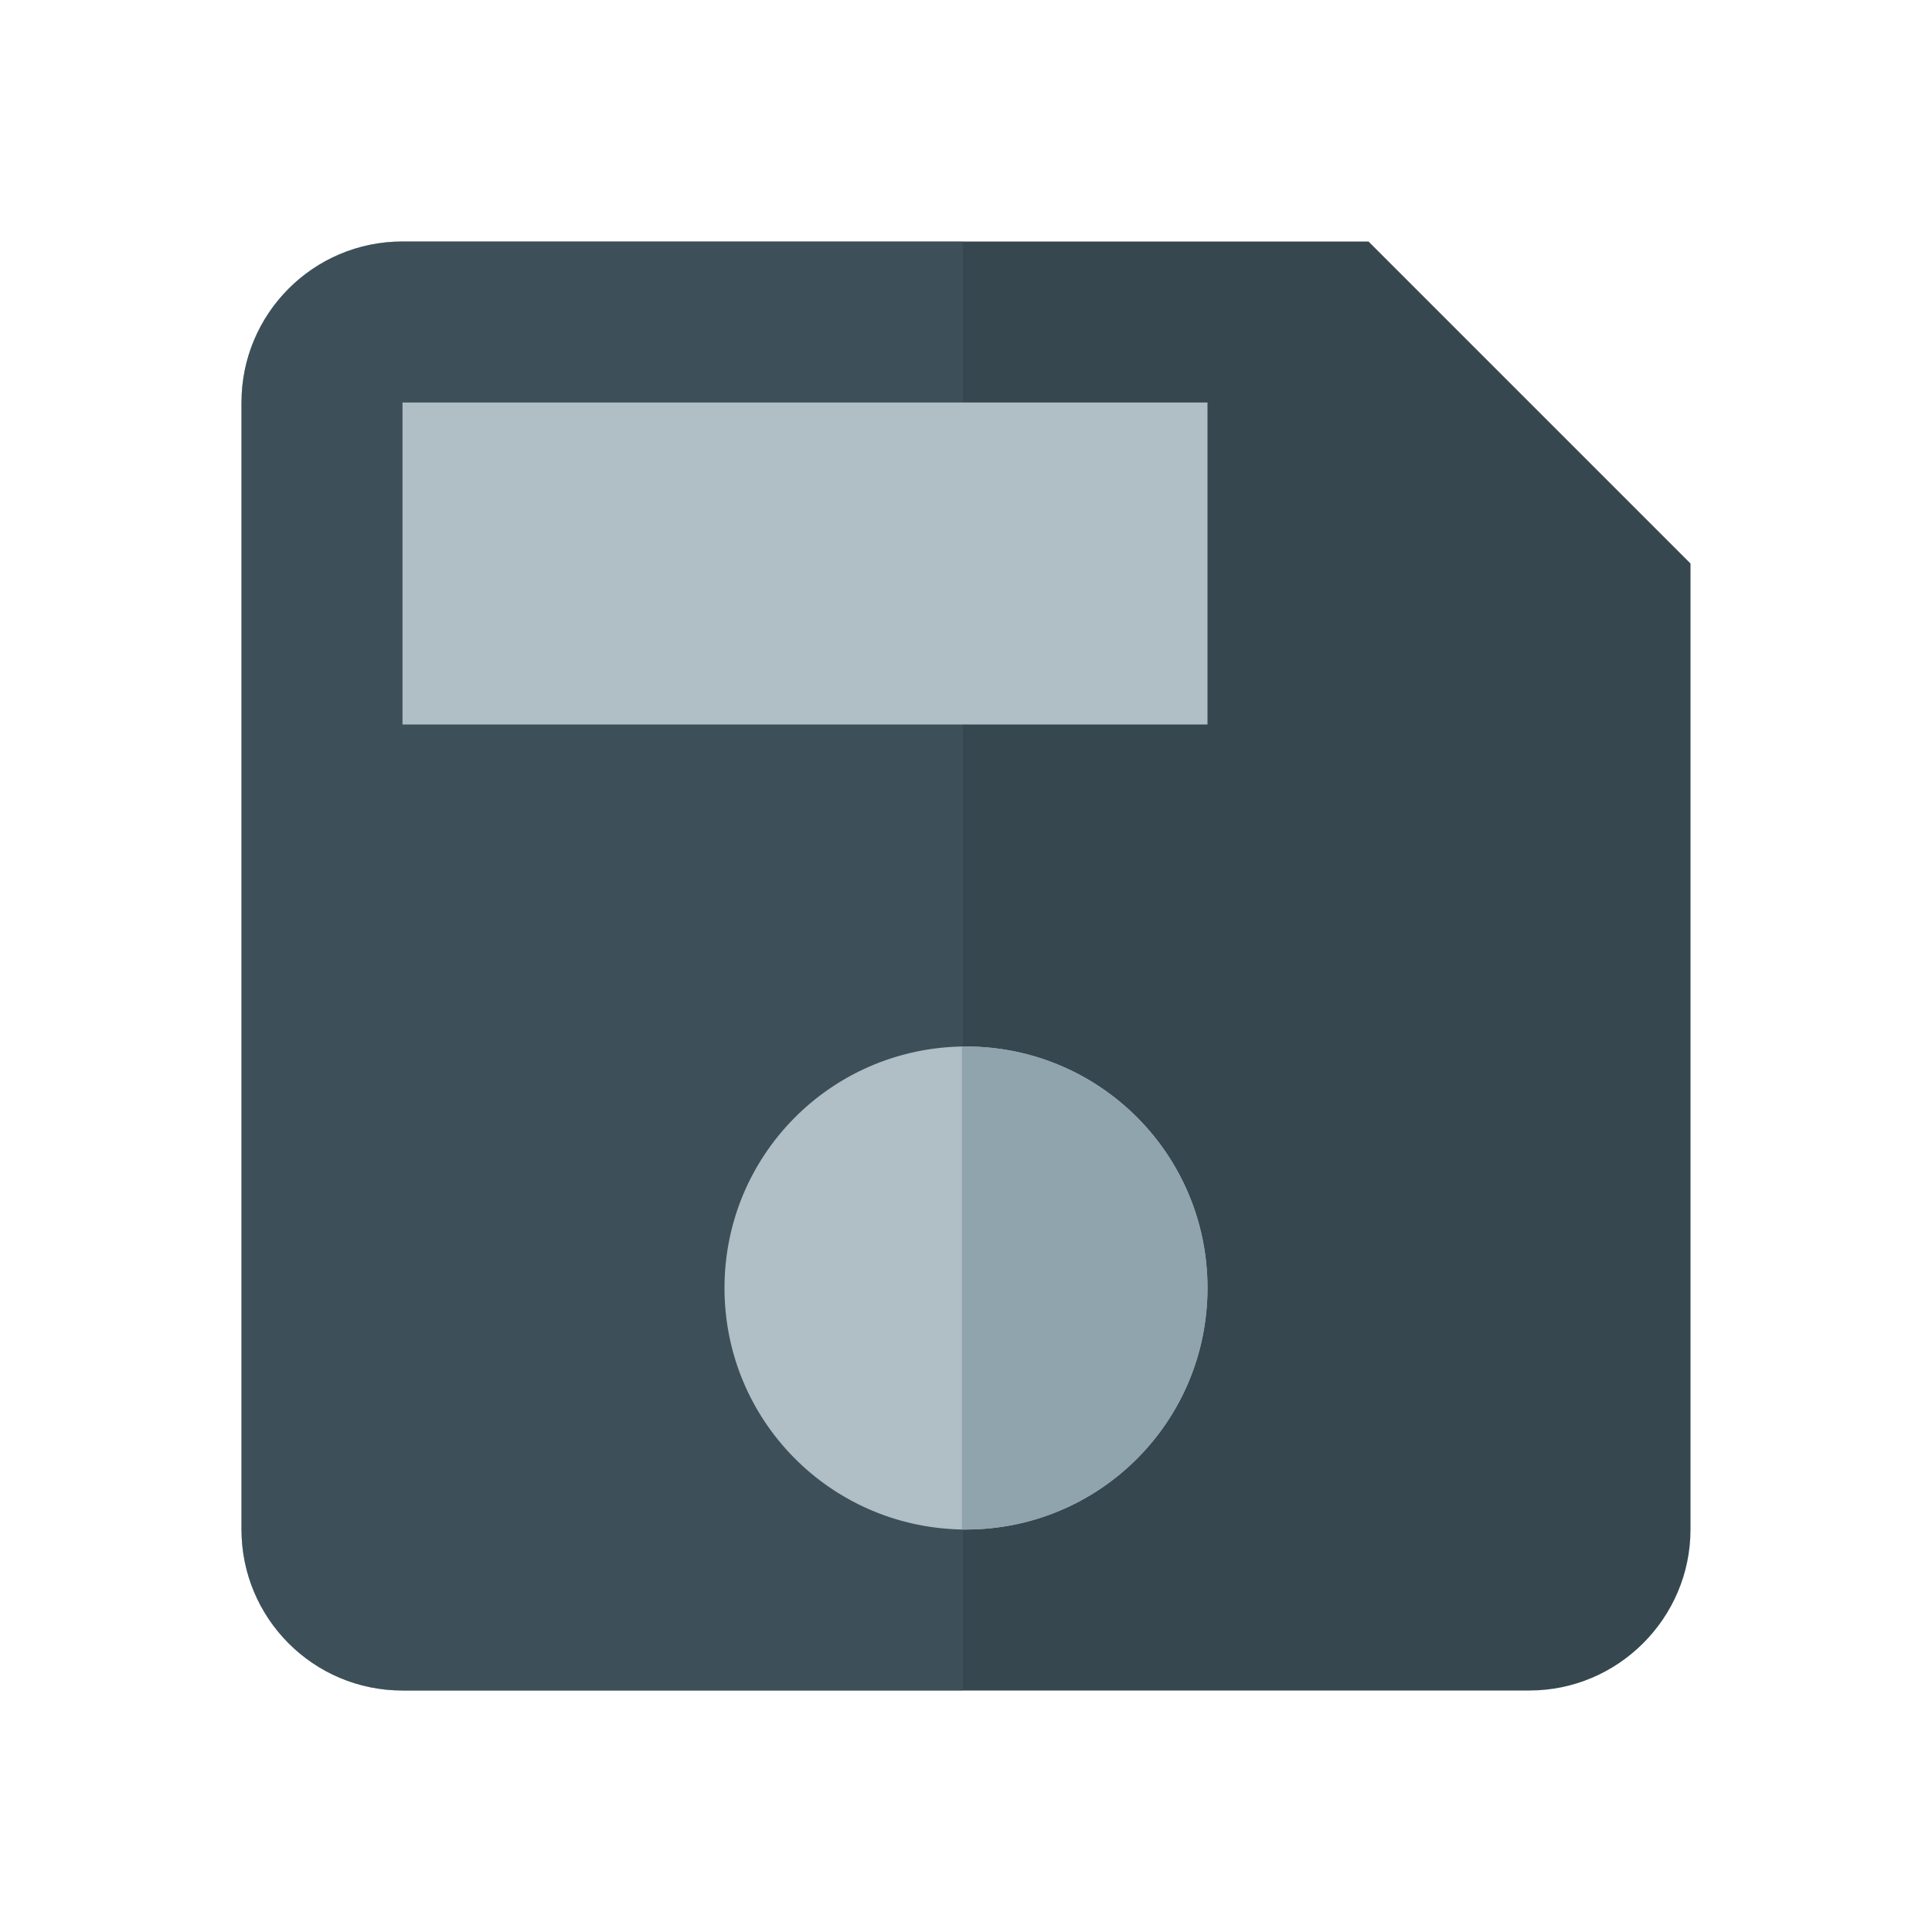
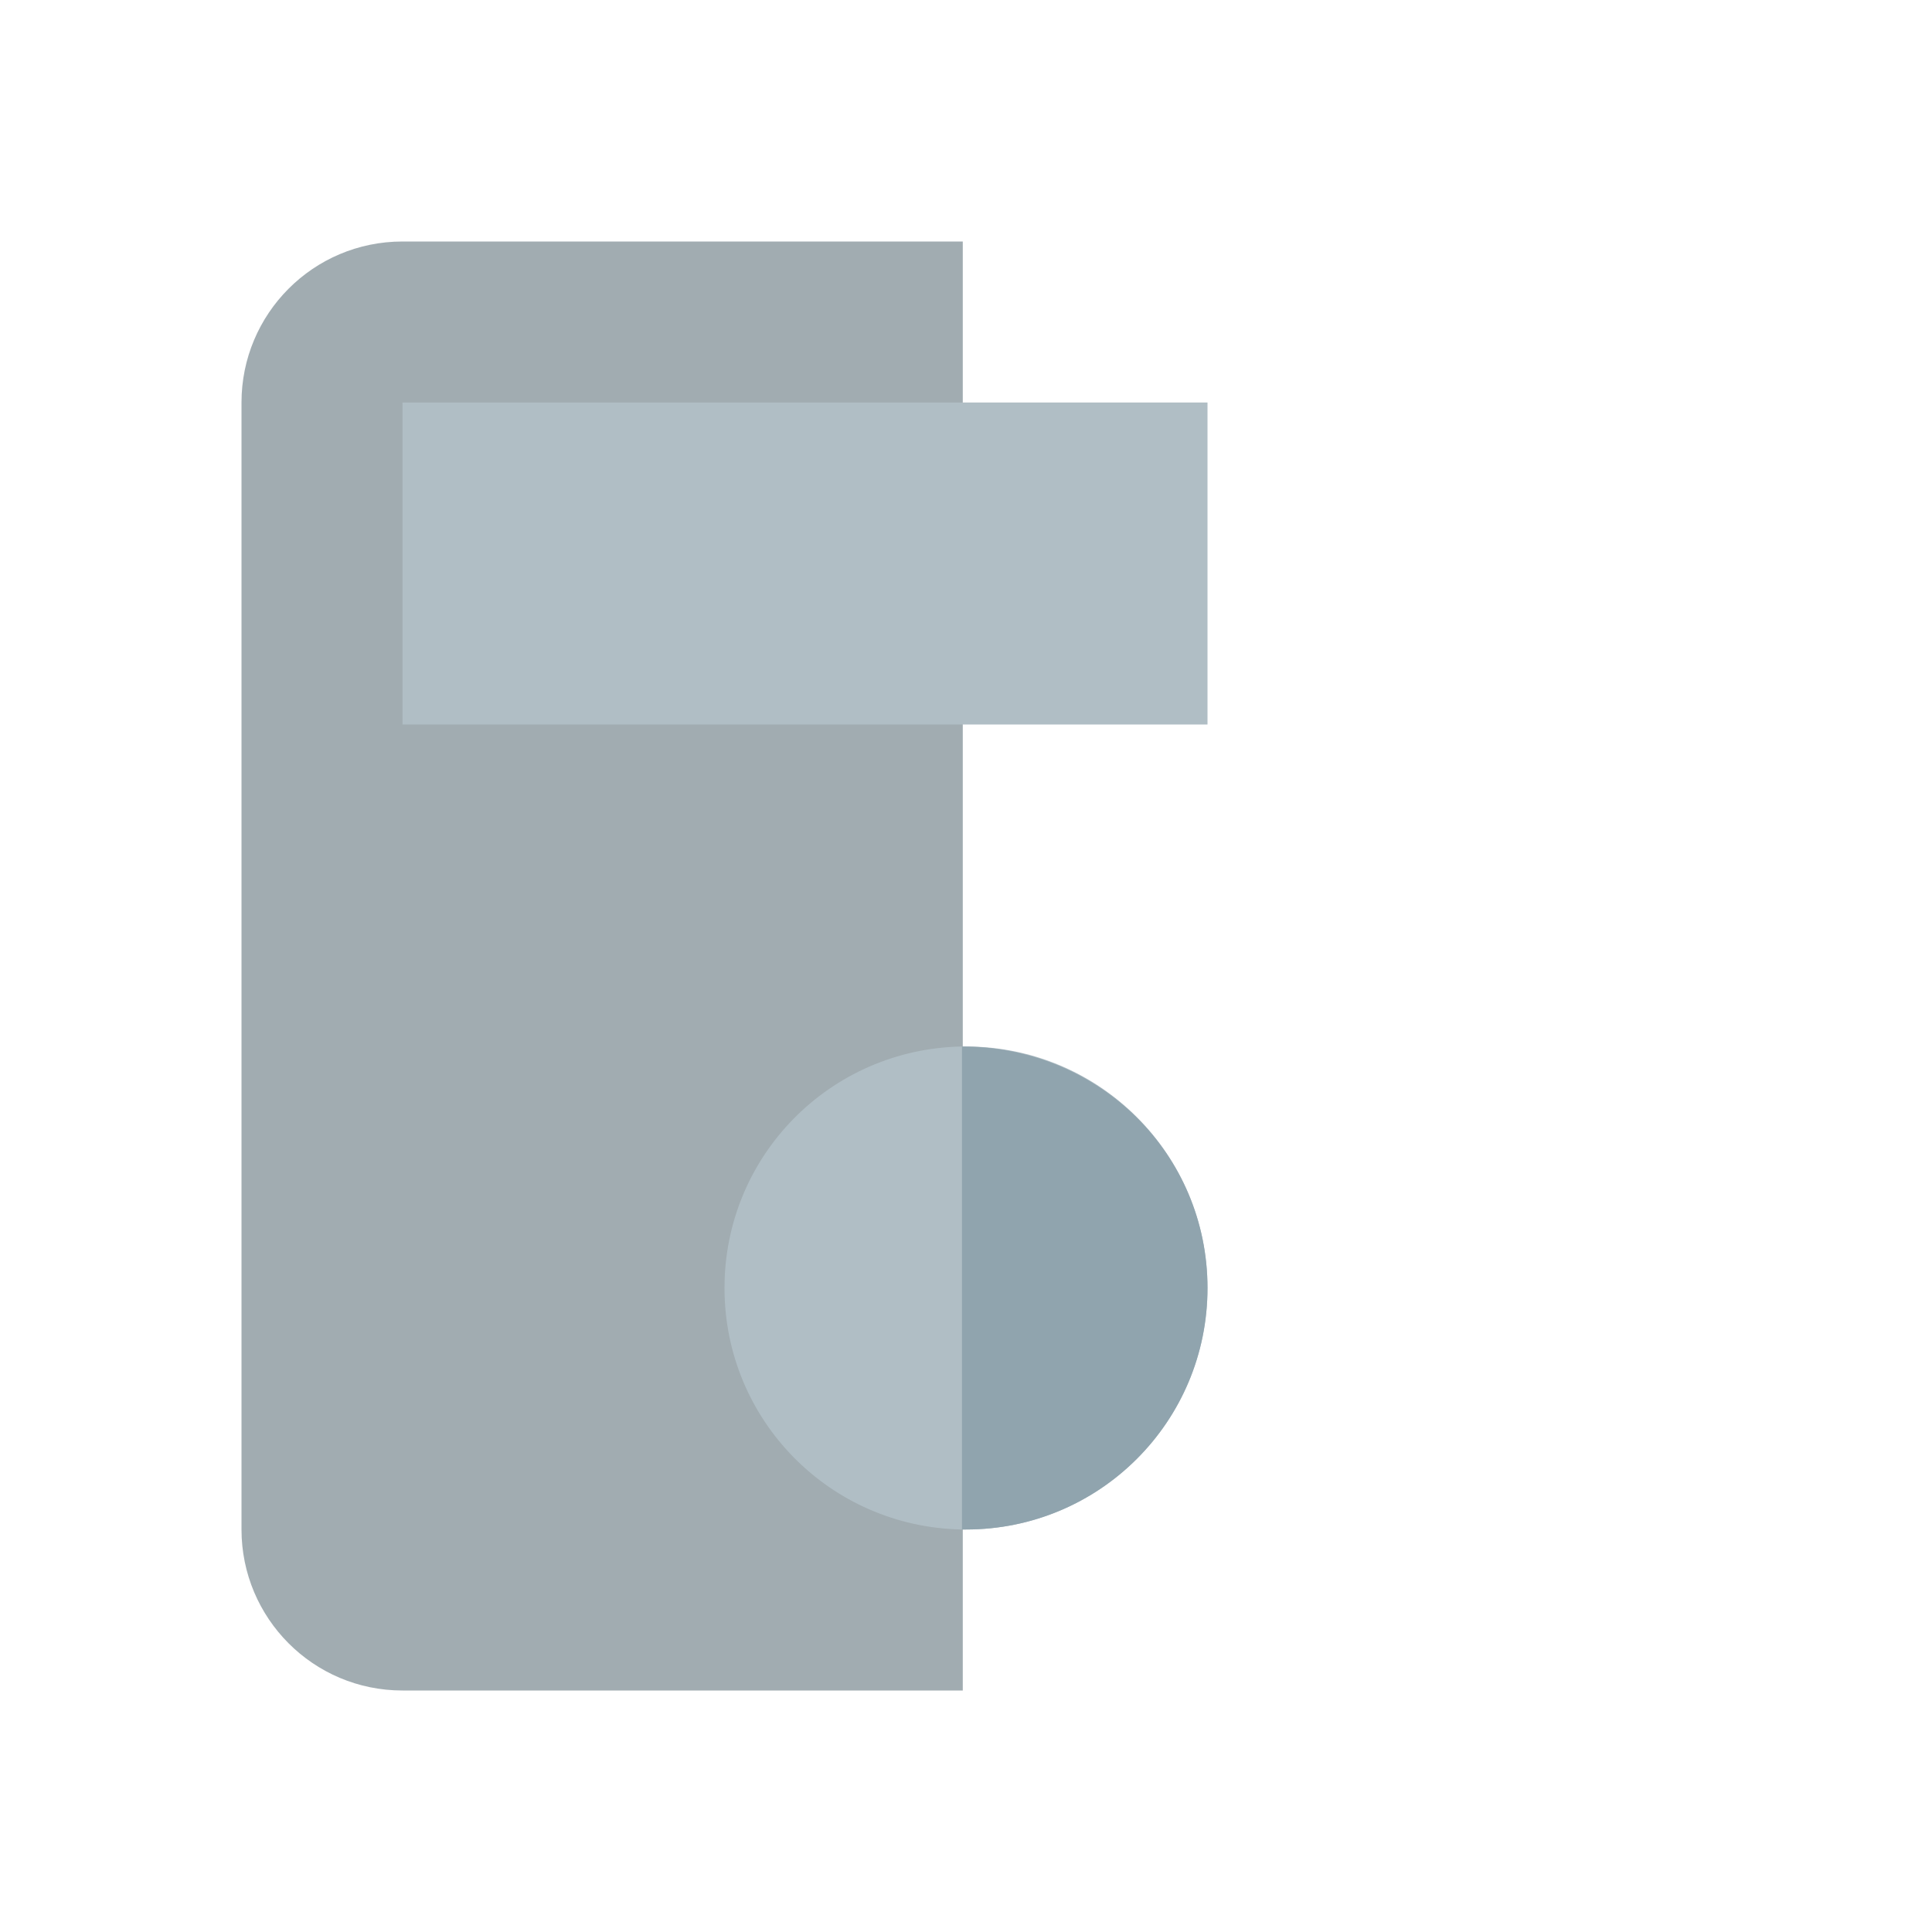
<svg xmlns="http://www.w3.org/2000/svg" version="1.1" id="Capa_1" x="0px" y="0px" width="24px" height="24px" viewBox="0 0 24 24" enable-background="new 0 0 24 24" xml:space="preserve">
  <g id="Capa_1_1_">
-     <path fill="none" d="M0,0h24v24H0V0z" />
-     <path fill="#37474F" d="M21,7v12c0,1.1-0.9,2-2,2H5c-1.11,0-2-0.9-2-2V5c0-1.1,0.89-2,2-2h12L21,7z" />
    <path opacity="0.5" fill="#455A64" d="M11.96,3v18H5c-1.11,0-2-0.9-2-2V5c0-1.1,0.89-2,2-2H11.96z" />
    <path fill="#B0BEC5" d="M15,16c0,1.66-1.34,3-3,3h-0.05C10.31,18.97,9,17.641,9,16s1.31-2.97,2.95-3H12C13.66,13,15,14.34,15,16z" />
    <rect x="5" y="5" fill="#B0BEC5" width="10" height="4" />
-     <path fill="#90A4AE" d="M15,16c0,1.66-1.34,3-3,3h-0.05v-6H12C13.66,13,15,14.34,15,16z" />
+     <path fill="#90A4AE" d="M15,16c0,1.66-1.34,3-3,3h-0.05v-6C13.66,13,15,14.34,15,16z" />
  </g>
</svg>